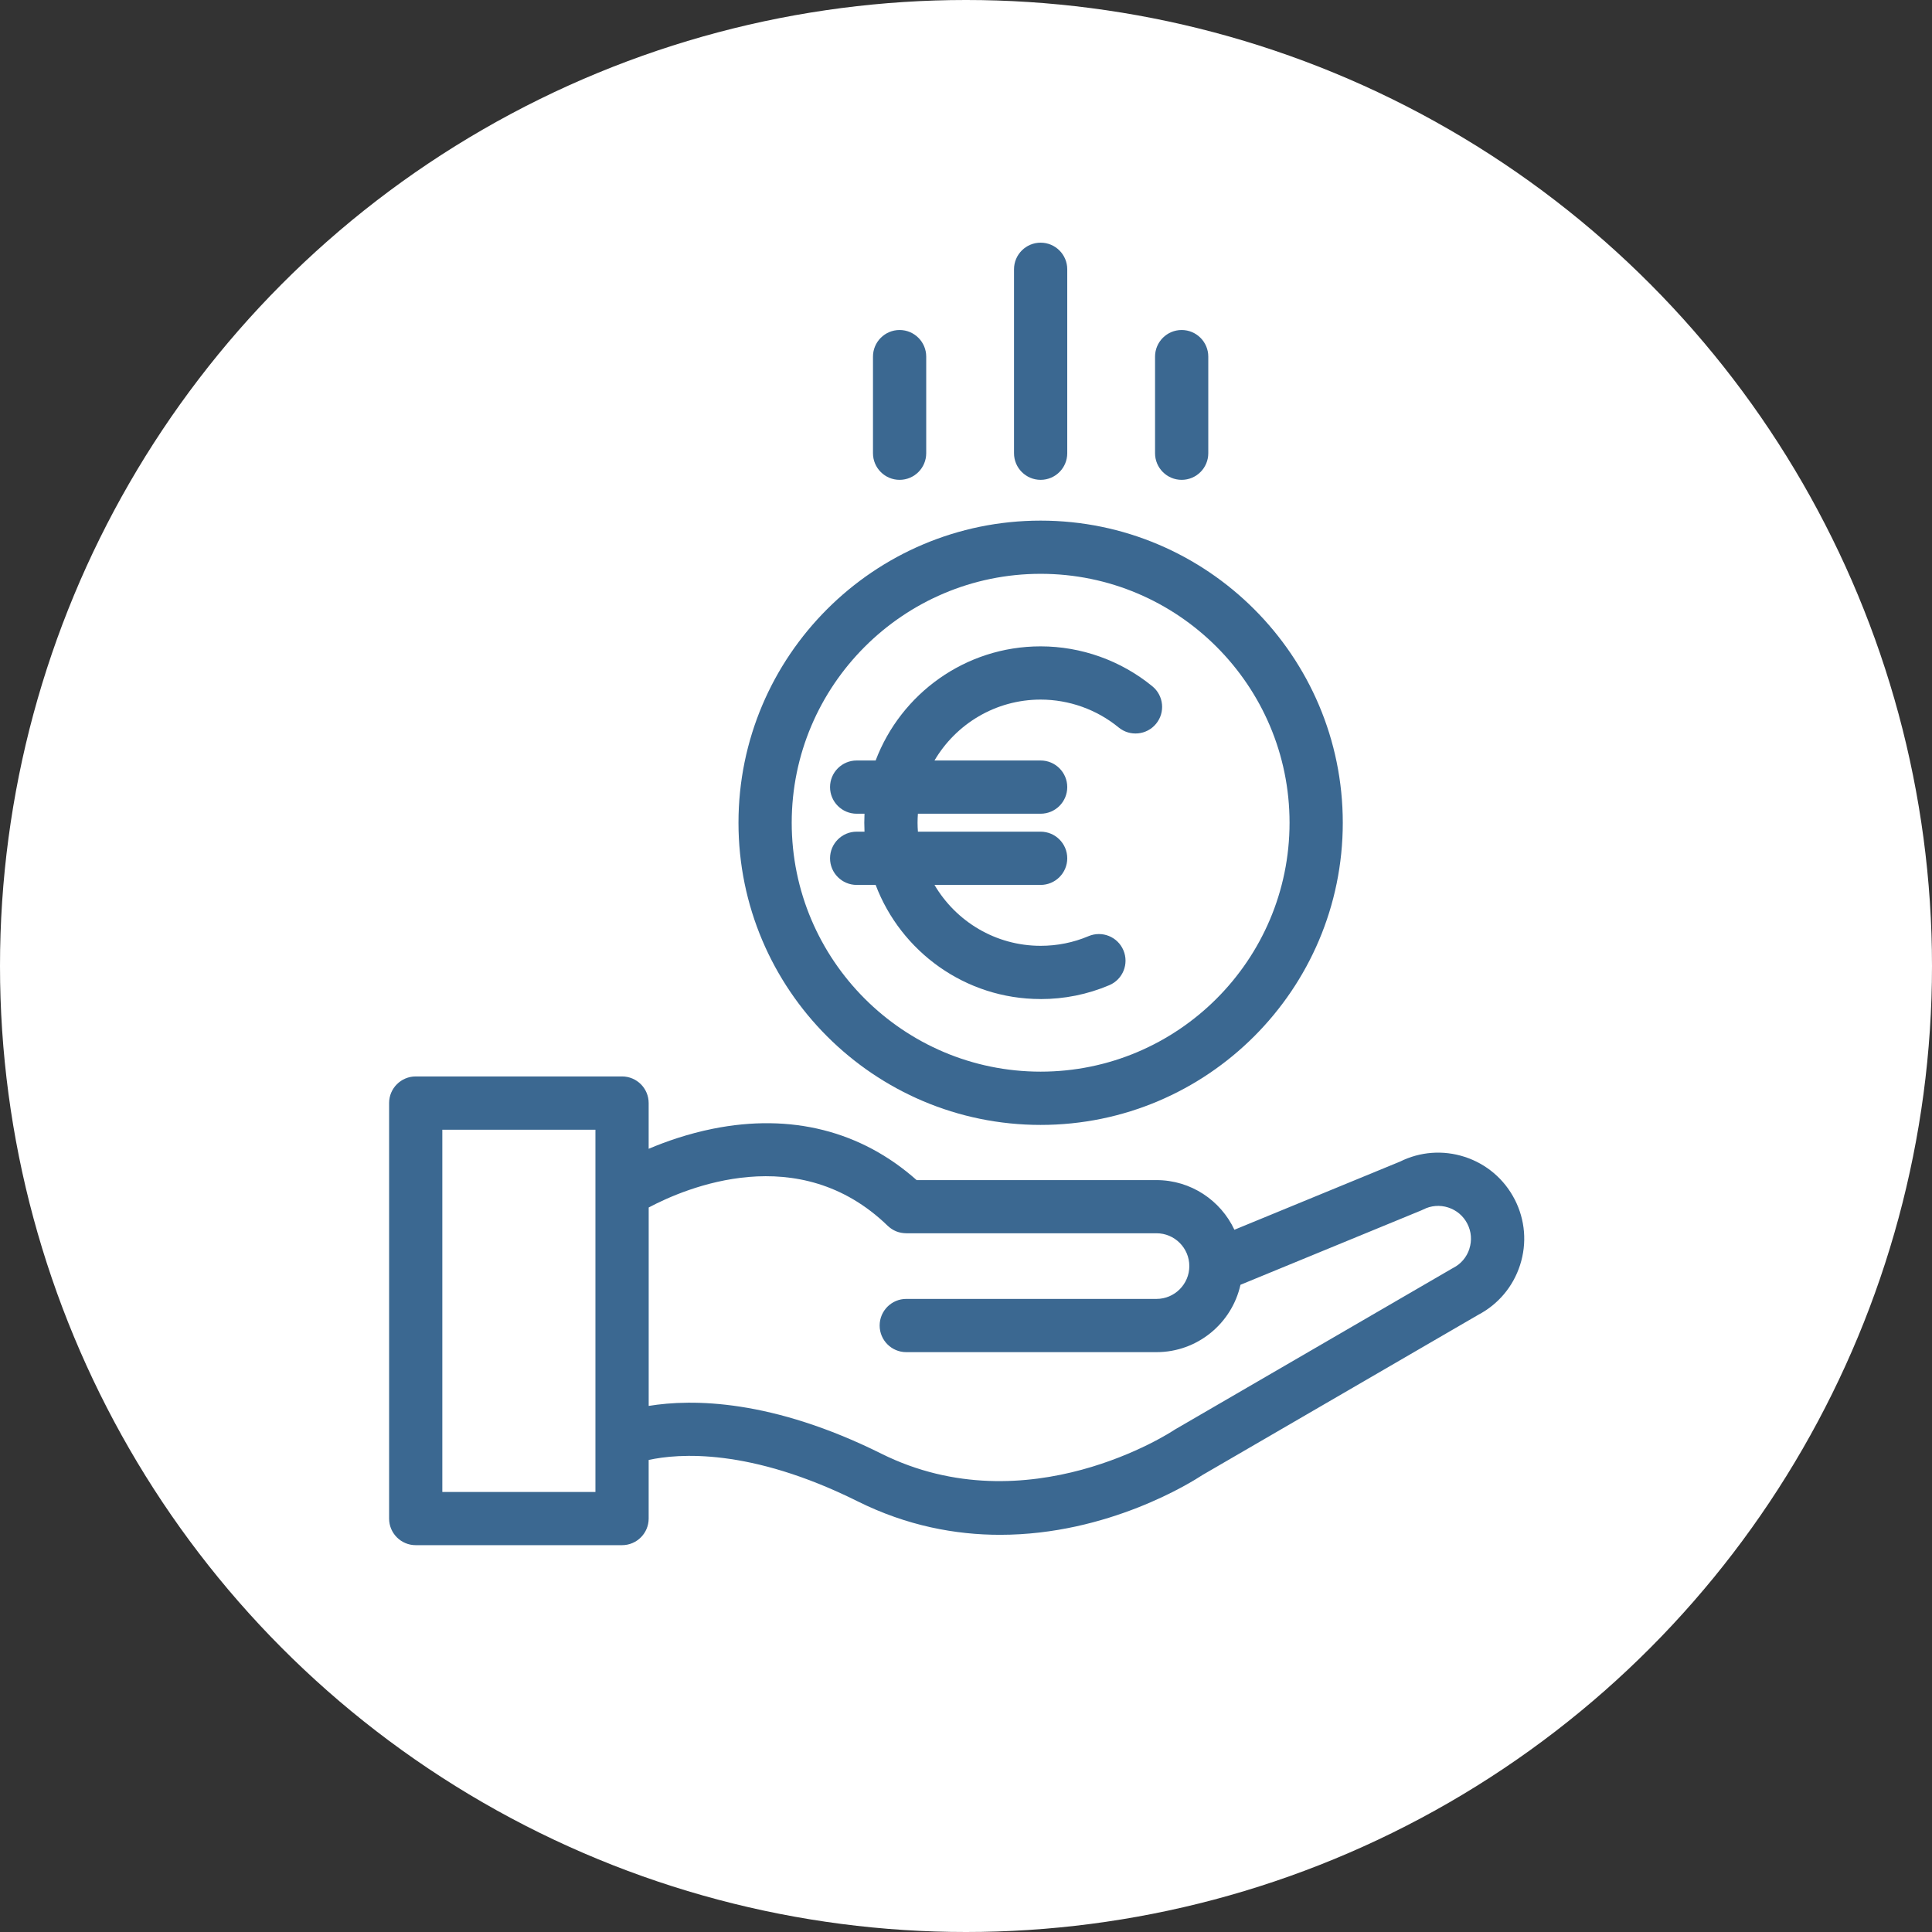
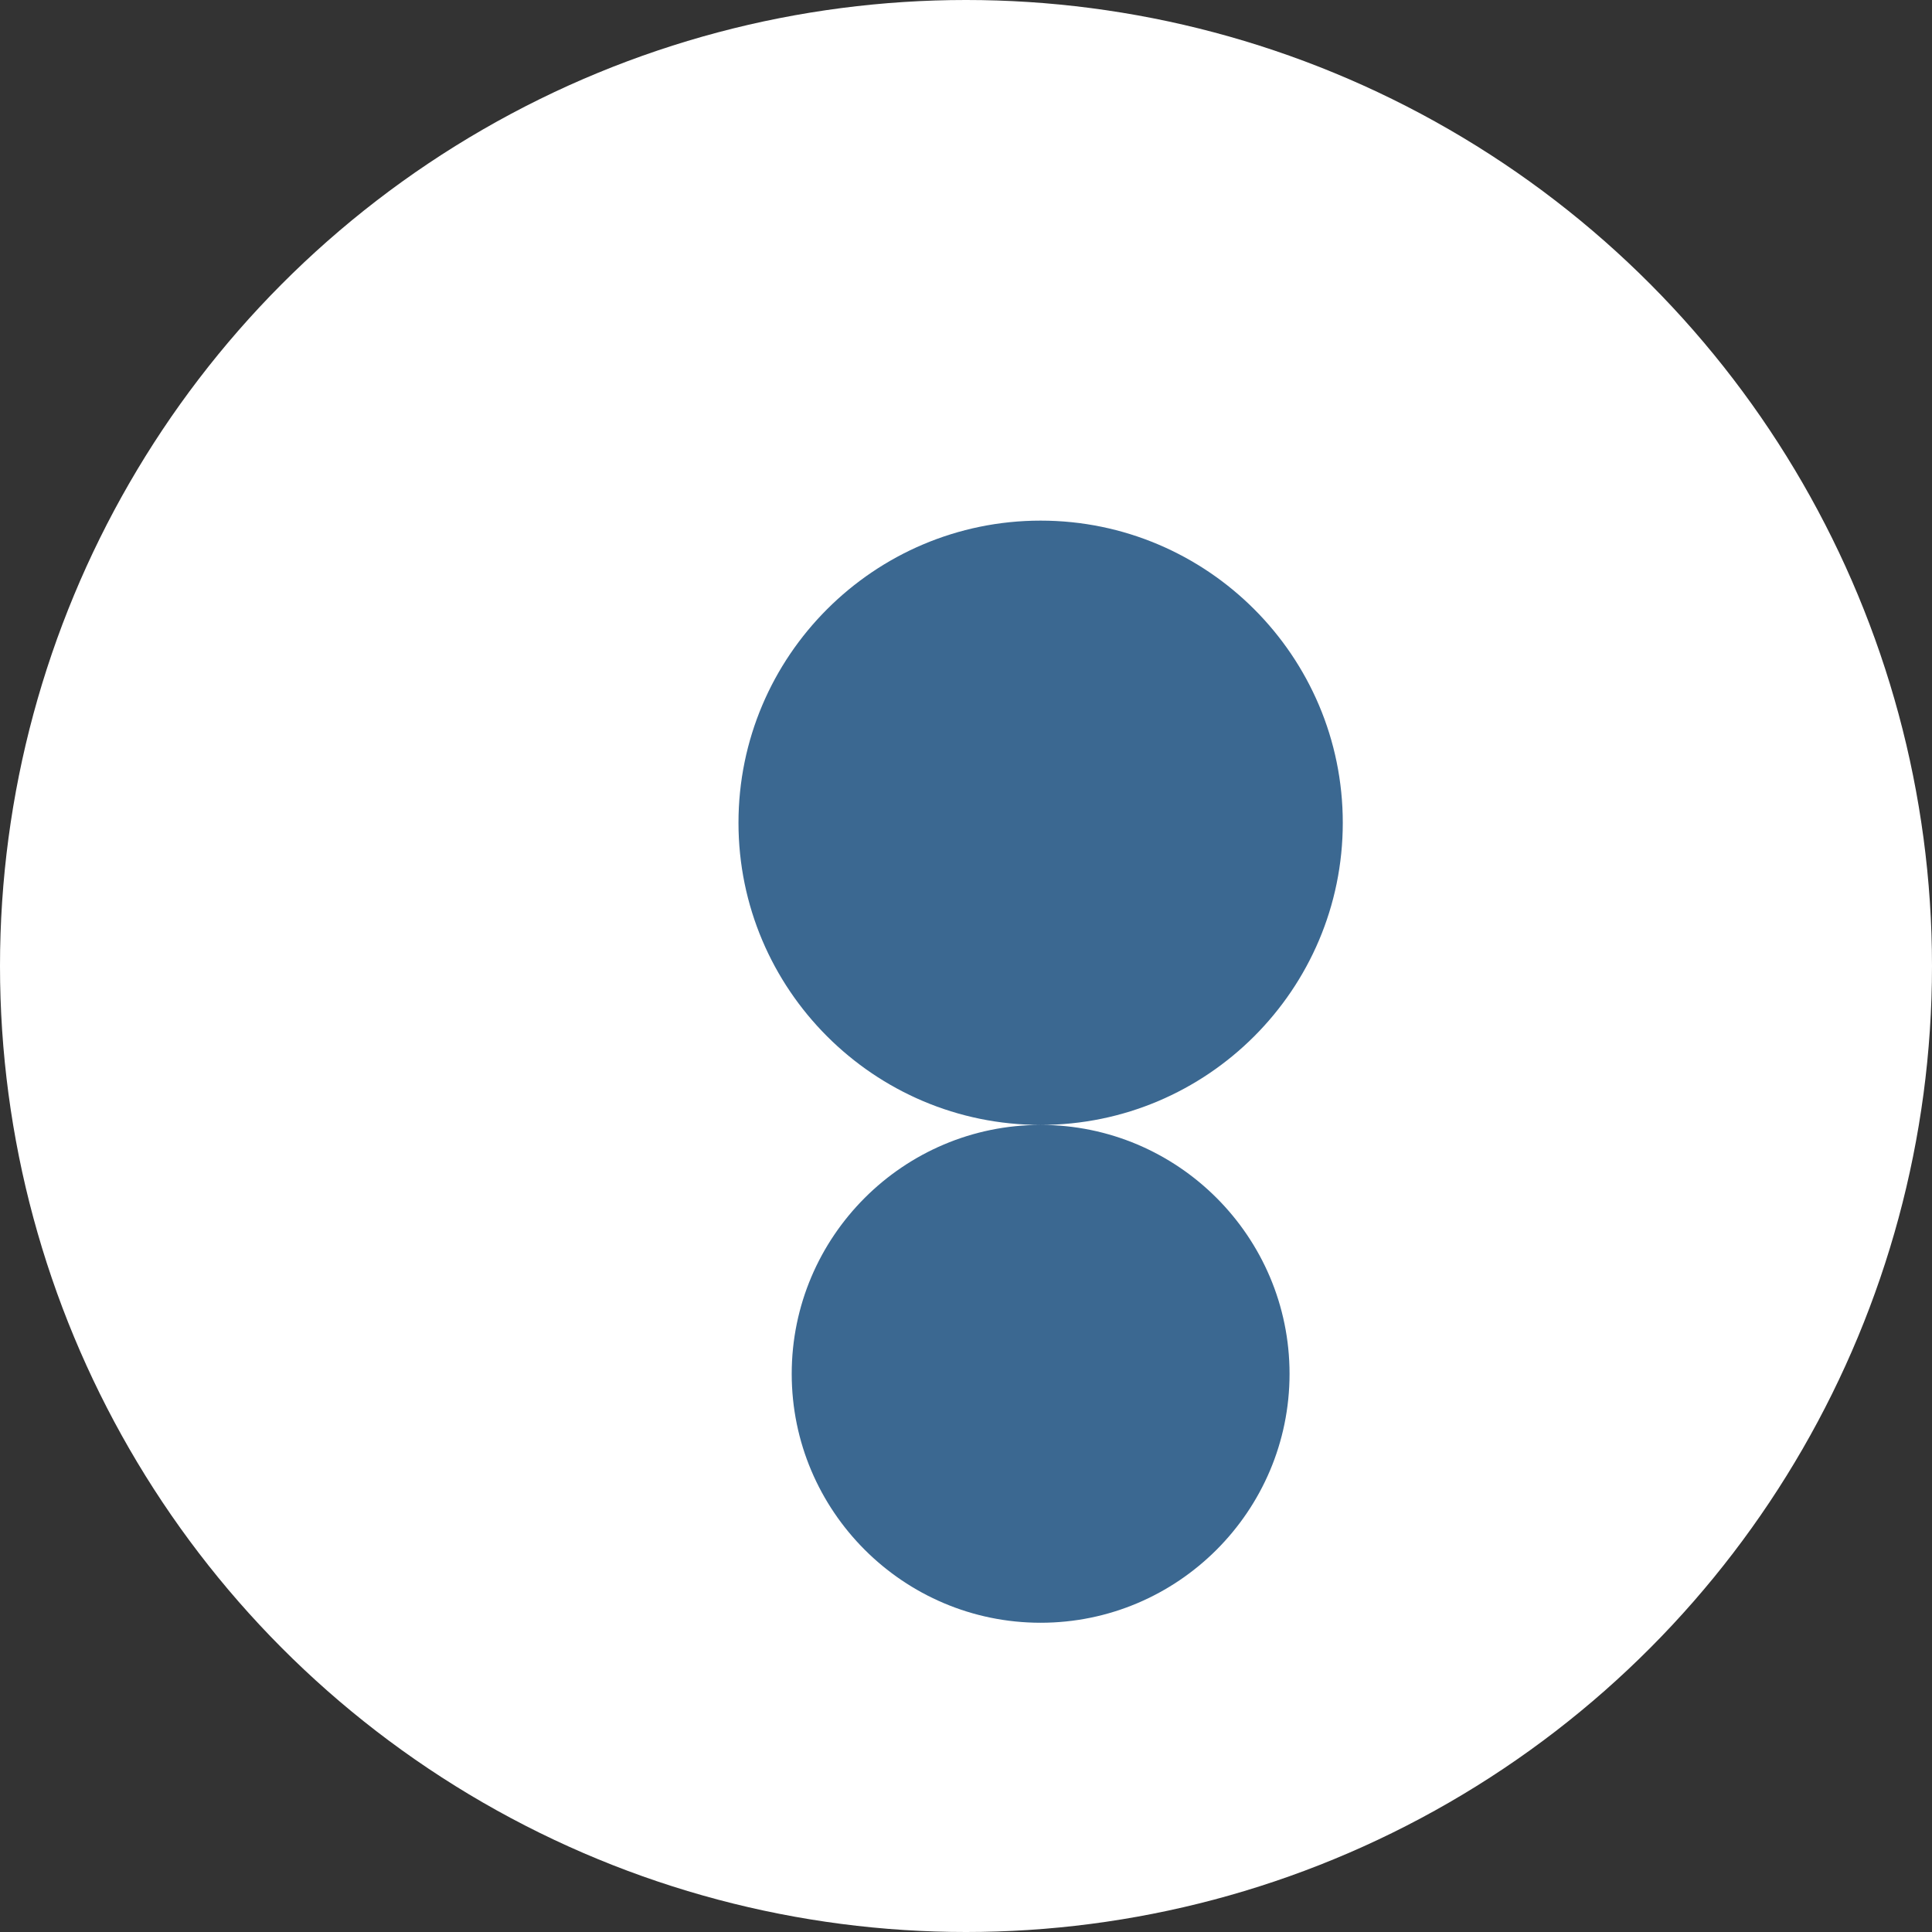
<svg xmlns="http://www.w3.org/2000/svg" id="f" width="544.4" height="544.4" viewBox="0 0 544.4 544.4">
  <rect x="0" y="0" width="544.4" height="544.4" fill="#333333" stroke="none" />
  <circle cx="272.2" cy="272.2" r="272.2" fill="#fff" />
  <g>
-     <path d="M426.82,337.99c-2.96-5.76-7.98-10.03-14.14-12.02-6.06-1.95-12.5-1.47-18.19,1.35l-46.66,19.2c-3.87-8.26-12.26-13.99-21.96-13.99h-67.58c-15.64-13.89-35.42-18.89-57.41-14.47-7,1.41-13.2,3.57-18.1,5.65v-12.89c0-4.14-3.36-7.5-7.5-7.5h-58.14c-4.14,0-7.5,3.36-7.5,7.5v117.08c0,4.14,3.36,7.5,7.5,7.5h58.14c4.14,0,7.5-3.36,7.5-7.5v-16.51c8.28-1.82,28.47-3.48,58.87,11.65,13.94,6.94,27.64,9.44,40.16,9.44,30.54,0,54.09-14.92,57.02-16.85l77.66-45.11c5.67-2.97,9.86-7.95,11.83-14.04,1.99-6.17,1.45-12.73-1.5-18.5Zm-259.04,82.42h-43.14v-102.08h43.14v102.08Zm246.27-68.52c-.76,2.35-2.38,4.27-4.58,5.39-.12,.06-.23,.12-.34,.19l-78.02,45.32c-.14,.08-.3,.18-.43,.27-.4,.27-41.08,27.09-82.33,6.56-30.89-15.37-53.29-15.46-65.56-13.46v-55.91c10.46-5.55,42.31-19.12,67.36,5.17,.06,.06,.13,.11,.2,.17,.1,.09,.2,.19,.31,.27,.09,.08,.19,.14,.28,.21,.1,.07,.2,.15,.3,.21,.11,.07,.22,.13,.32,.2,.1,.06,.2,.12,.3,.17,.11,.06,.23,.11,.35,.17,.1,.05,.21,.1,.31,.14,.12,.05,.24,.09,.36,.13,.11,.04,.22,.08,.33,.11,.12,.04,.25,.06,.37,.09,.11,.03,.22,.06,.34,.08,.14,.03,.28,.05,.42,.06,.1,.01,.2,.03,.3,.04,.24,.02,.49,.04,.73,.04h70.51c5.1,0,9.25,4.15,9.25,9.25s-4.15,9.25-9.25,9.25h-70.51c-4.14,0-7.5,3.36-7.5,7.5s3.36,7.5,7.5,7.5h70.51c11.56,0,21.25-8.14,23.66-18.98l50.92-20.95c.19-.08,.38-.17,.57-.26,2.2-1.13,4.7-1.33,7.05-.57,2.35,.76,4.27,2.38,5.39,4.58,1.13,2.2,1.33,4.7,.57,7.05Z" fill="#3b6891" />
-     <path d="M293.23,316.98c46.95,0,85.14-38.19,85.14-85.14s-38.19-85.14-85.14-85.14-85.14,38.19-85.14,85.14,38.19,85.14,85.14,85.14Zm0-155.29c38.68,0,70.14,31.47,70.14,70.14s-31.47,70.14-70.14,70.14-70.14-31.47-70.14-70.14,31.47-70.14,70.14-70.14Z" fill="#3b6891" />
-     <path d="M293.23,135.21c4.14,0,7.5-3.36,7.5-7.5v-51.83c0-4.14-3.36-7.5-7.5-7.5s-7.5,3.36-7.5,7.5v51.83c0,4.14,3.36,7.5,7.5,7.5Z" fill="#3b6891" />
-     <path d="M253.49,135.21c4.14,0,7.5-3.36,7.5-7.5v-27.22c0-4.14-3.36-7.5-7.5-7.5s-7.5,3.36-7.5,7.5v27.22c0,4.14,3.36,7.5,7.5,7.5Z" fill="#3b6891" />
-     <path d="M332.97,135.21c4.14,0,7.5-3.36,7.5-7.5v-27.22c0-4.14-3.36-7.5-7.5-7.5s-7.5,3.36-7.5,7.5v27.22c0,4.14,3.36,7.5,7.5,7.5Z" fill="#3b6891" />
-     <path d="M293.23,281.52c6.7,0,13.21-1.31,19.34-3.91,3.82-1.61,5.6-6.01,3.99-9.83-1.61-3.82-6.01-5.6-9.83-3.99-4.27,1.81-8.82,2.72-13.5,2.72-12.73,0-23.88-6.9-29.91-17.16h29.91c4.14,0,7.5-3.36,7.5-7.5s-3.36-7.5-7.5-7.5h-34.58c-.06-.84-.1-1.68-.1-2.53s.04-1.69,.1-2.53h34.58c4.14,0,7.5-3.36,7.5-7.5s-3.36-7.5-7.5-7.5h-29.91c6.03-10.26,17.18-17.16,29.91-17.16,8,0,15.81,2.79,21.98,7.85,3.2,2.63,7.93,2.16,10.55-1.04,2.63-3.2,2.16-7.93-1.04-10.55-8.85-7.26-20.03-11.26-31.5-11.26-21.23,0-39.38,13.39-46.48,32.16h-5.35c-4.14,0-7.5,3.36-7.5,7.5s3.36,7.5,7.5,7.5h2.21c-.04,.84-.06,1.68-.06,2.53s.02,1.69,.06,2.53h-2.21c-4.14,0-7.5,3.36-7.5,7.5s3.36,7.5,7.5,7.5h5.35c7.1,18.77,25.26,32.16,46.48,32.16Z" fill="#3b6891" />
+     <path d="M293.23,316.98c46.95,0,85.14-38.19,85.14-85.14s-38.19-85.14-85.14-85.14-85.14,38.19-85.14,85.14,38.19,85.14,85.14,85.14Zc38.68,0,70.14,31.47,70.14,70.14s-31.47,70.14-70.14,70.14-70.14-31.47-70.14-70.14,31.47-70.14,70.14-70.14Z" fill="#3b6891" />
  </g>
</svg>